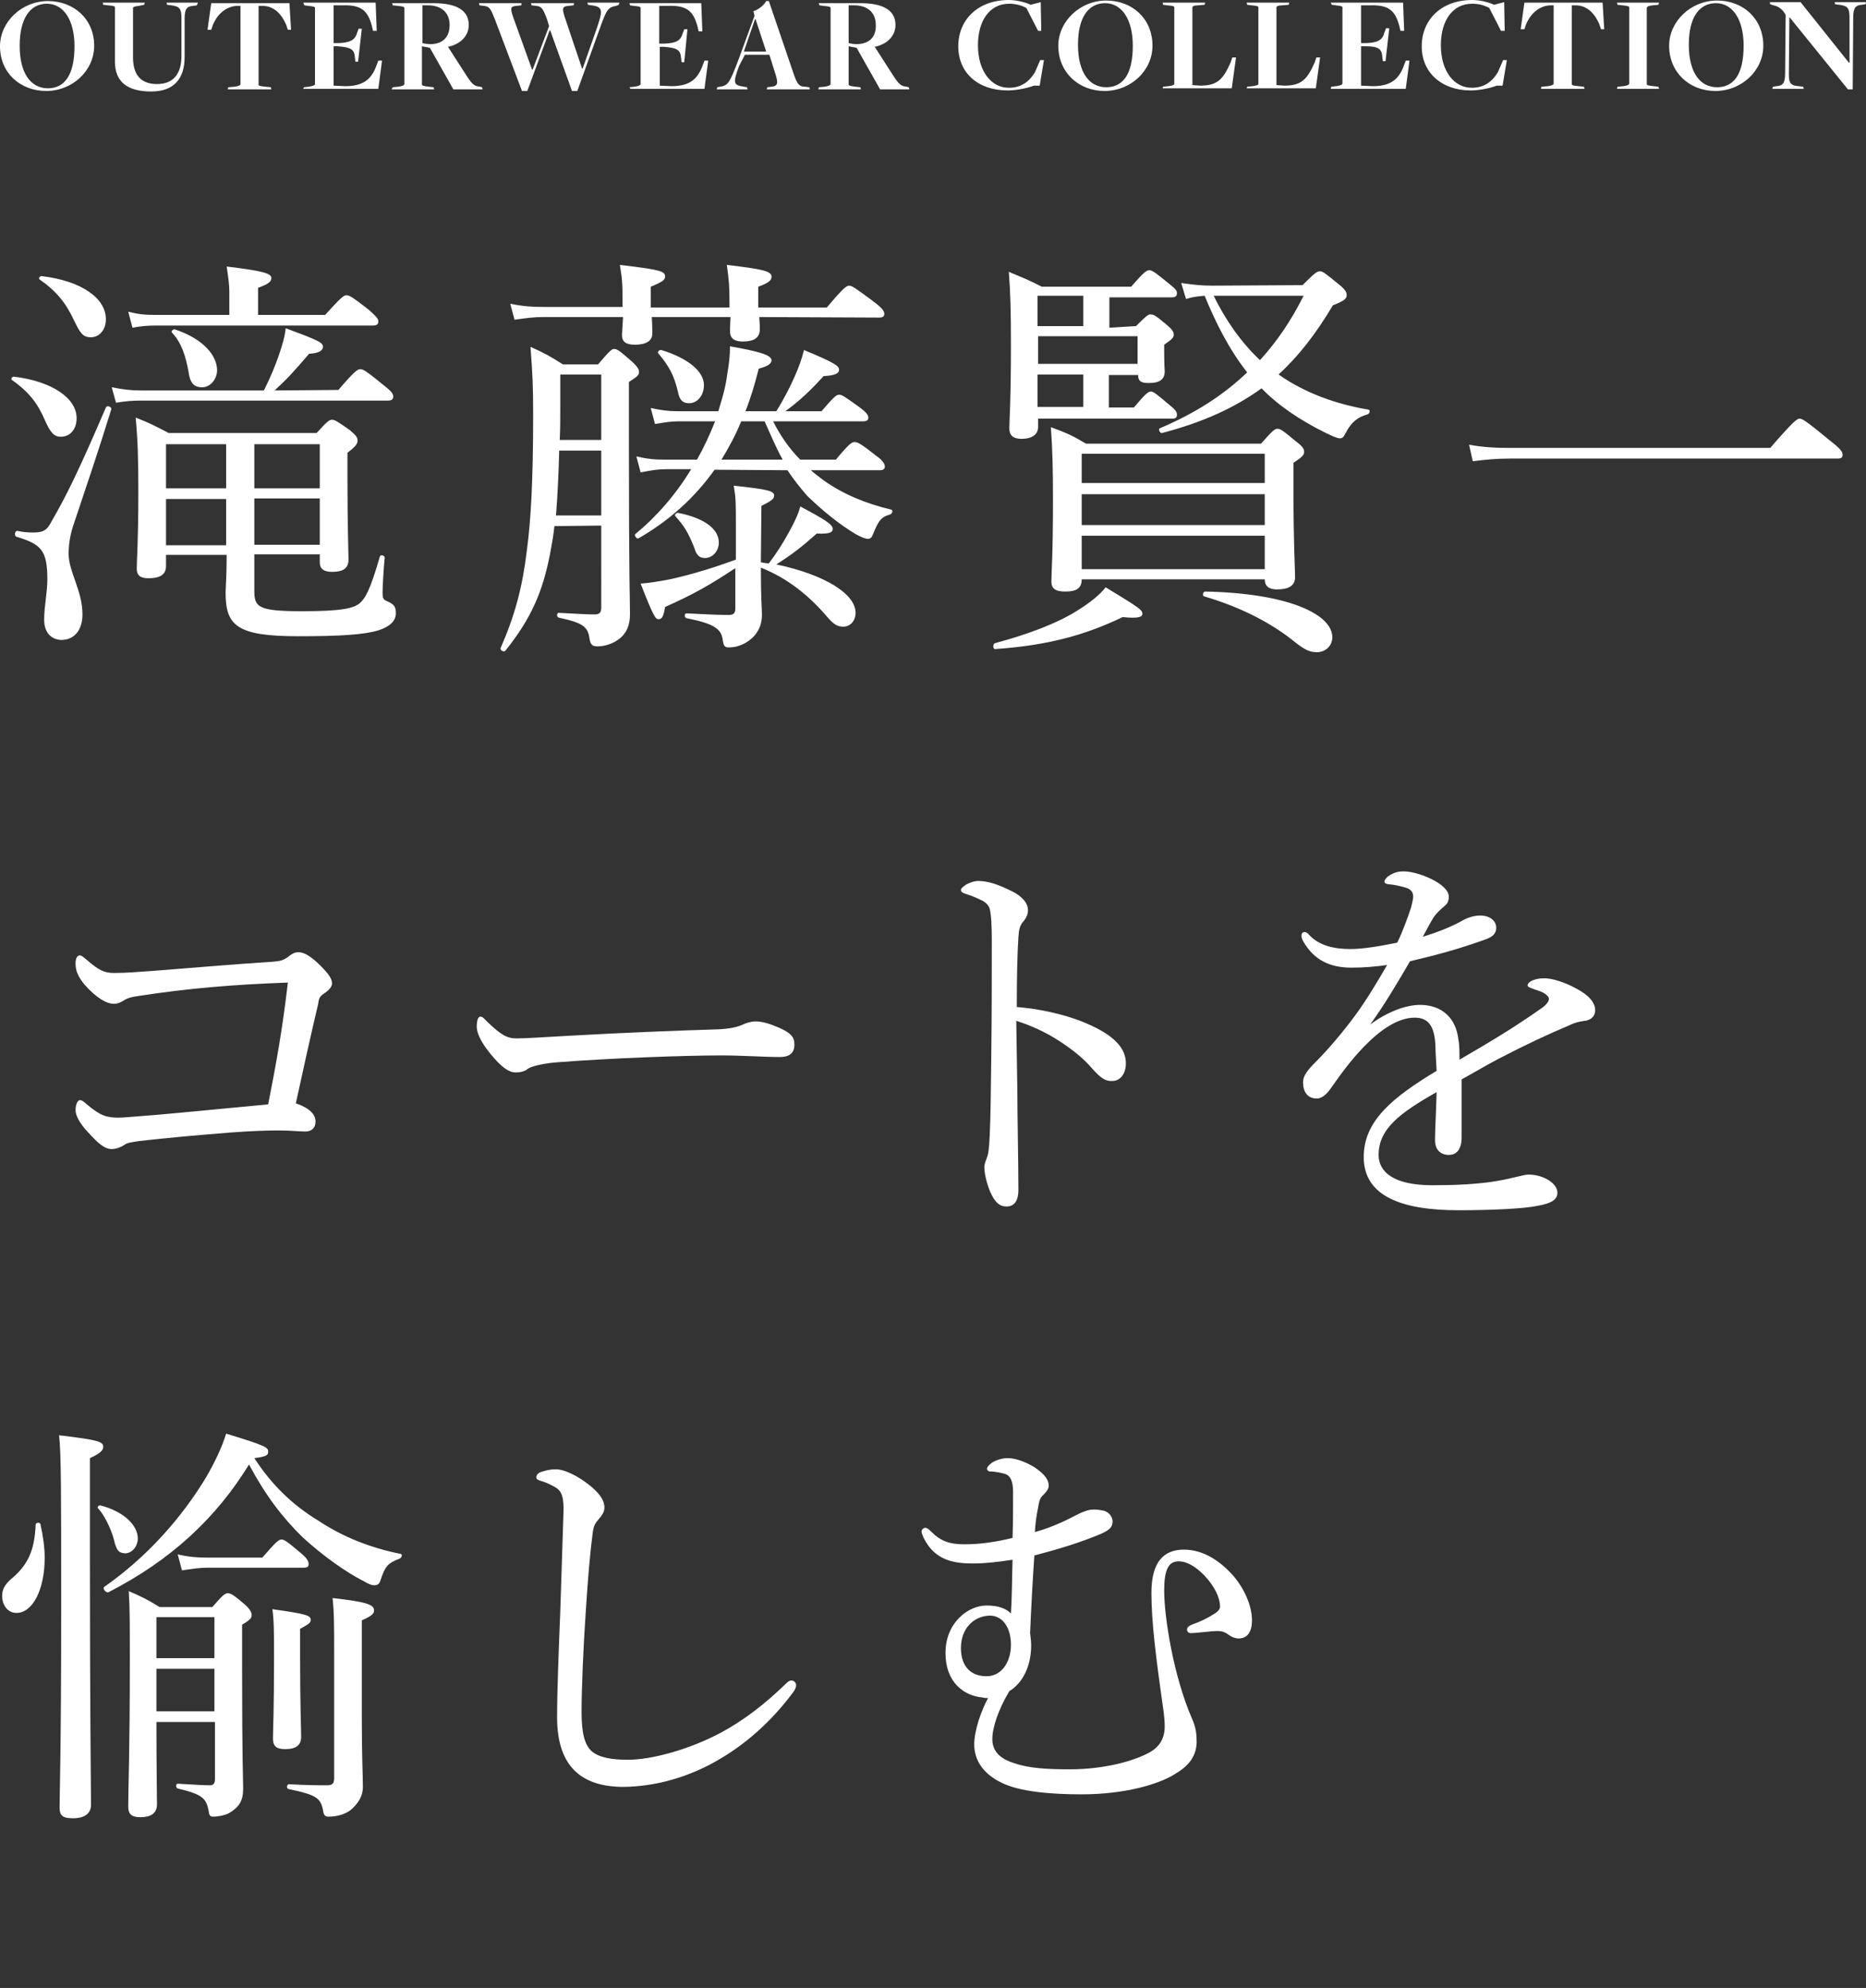
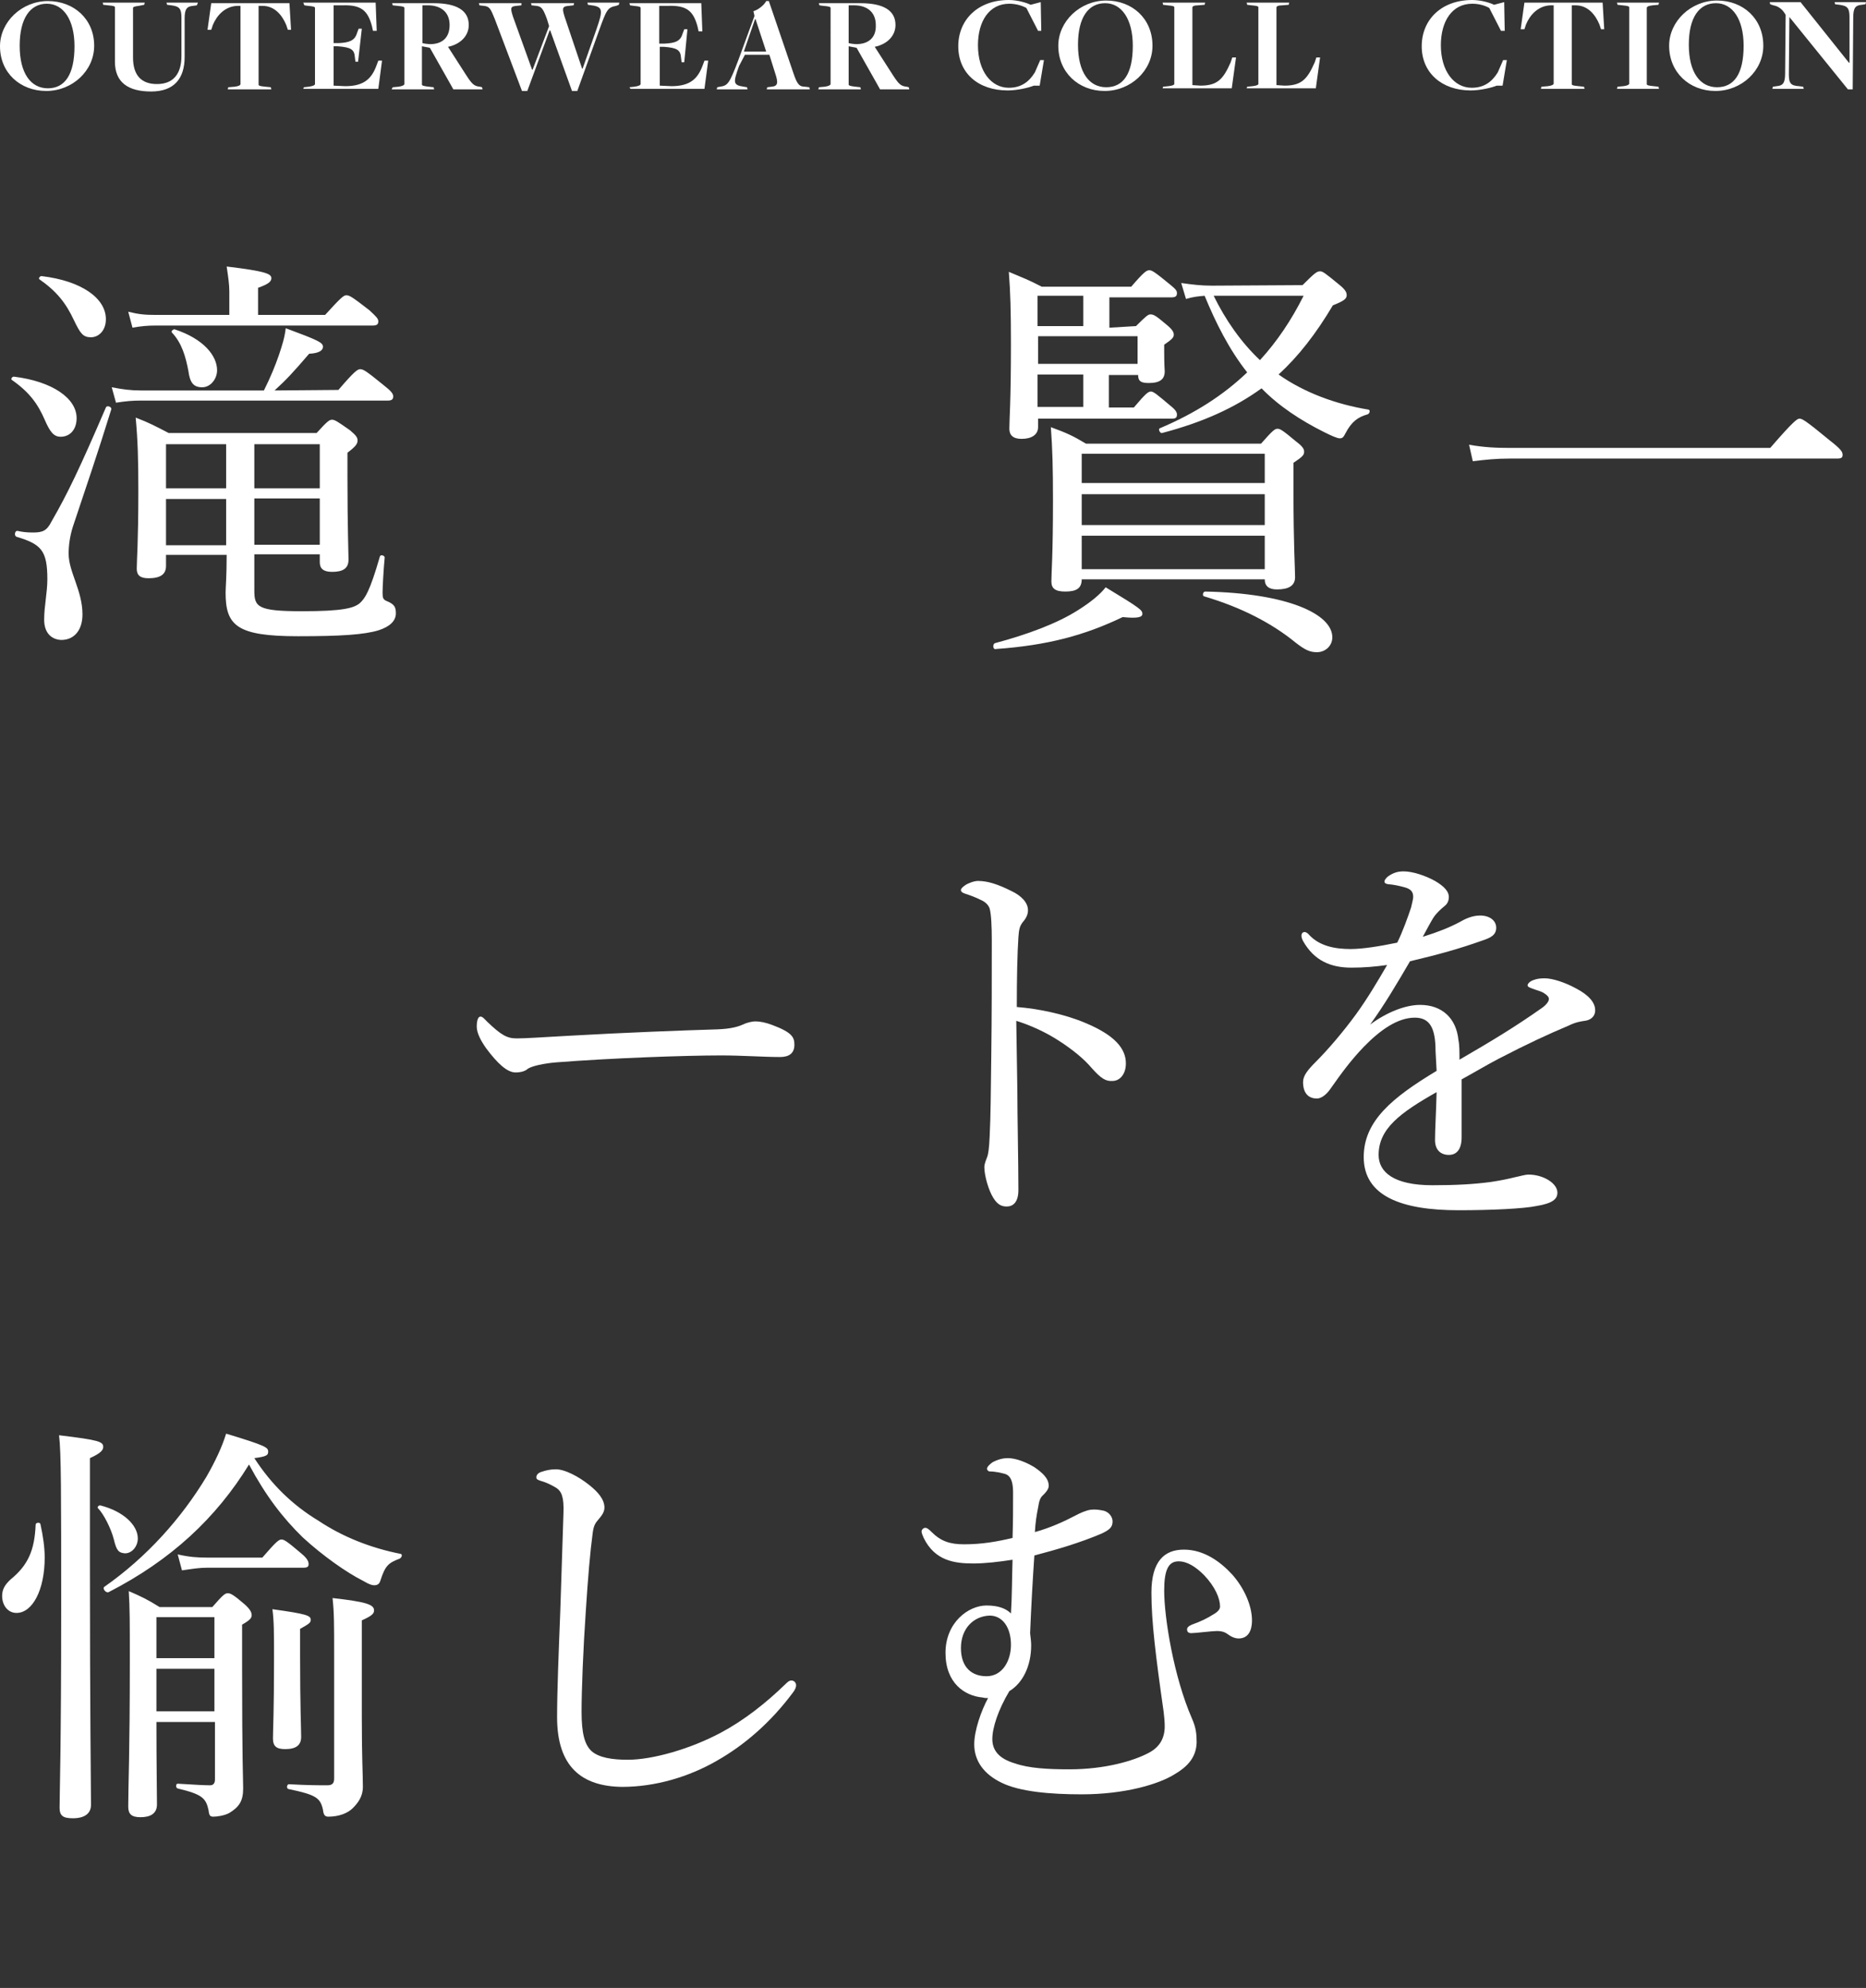
<svg xmlns="http://www.w3.org/2000/svg" version="1.1" id="Layer_2" x="0px" y="0px" viewBox="0 0 350.7 373.7" style="enable-background:new 0 0 350.7 373.7;" xml:space="preserve">
  <rect x="0" y="0" width="350.7" height="373.7" fill="#333333" stroke="none" />
  <style type="text/css">
	.st0{fill:#FFFFFF;}
</style>
  <g id="TOP">
    <g>
      <g>
        <path class="st0" d="M8.4,78.9c-1.3-3-2.9-5.2-6.2-7.5c-0.2-0.2,0.1-0.6,0.4-0.6c7.3,0.9,11.8,4.1,11.8,7.8c0,2.1-1.2,3.5-3,3.5     C10.1,82.1,9.4,81.2,8.4,78.9L8.4,78.9z M8.3,116.5c0-2.6,0.6-5.1,0.6-7.6c0-5.5-1.2-6.6-5.8-8c-0.5-0.2-0.3-1.2,0.2-1.1     c0.9,0.2,1.7,0.3,2.9,0.3c1.8,0,2.6-0.3,3.5-2.1c3-5.2,5.3-10,10.2-21.4c0.2-0.5,1.2-0.1,1,0.4c-2.6,8.4-4.7,14.5-7.2,22     c-0.6,1.9-0.8,3.6-0.8,5.1c0,3.4,2.6,6.9,2.6,11.4c0,2.9-1.5,4.8-4,4.8C9.5,120.2,8.3,118.8,8.3,116.5L8.3,116.5z M13.9,60.2     c-1.5-3.2-3.2-5.4-6.5-7.7c-0.2-0.2,0.1-0.6,0.4-0.6c7.6,0.9,12.1,4.2,12.1,8.1c0,2.2-1.4,3.4-2.8,3.4     C15.6,63.4,15.1,62.7,13.9,60.2z M63.6,73.3c3-3.5,3.6-3.9,4.1-3.9c0.6,0,1.2,0.4,4.4,3c1.4,1.1,1.8,1.6,1.8,2.1s-0.2,0.8-1,0.8     H26.5c-1.6,0-2.8,0.1-4.7,0.4L21,72.8c2.1,0.4,3.5,0.6,5.5,0.6h23.1c1.3-2.6,2.1-4.6,2.8-6.6c0.6-1.8,1.1-3.3,1.3-5.1     c6.2,2.3,7,2.7,7,3.5c0,0.6-0.6,1.2-2.6,1.3c-3,3.5-4.3,4.9-6.5,6.9L63.6,73.3L63.6,73.3z M61.1,59.2c3-3.3,3.5-3.7,4-3.7     c0.6,0,1.2,0.4,4.3,2.8c1.3,1.2,1.7,1.6,1.7,2.1c0,0.6-0.3,0.8-1.1,0.8H29.2c-1.5,0-2.6,0.1-4.3,0.4l-0.8-3     c2,0.5,3.2,0.6,5.1,0.6h13.9v-4.4c0-1.3-0.2-2.7-0.5-4.7c7.5,0.9,8.4,1.4,8.4,2.2c0,0.6-0.5,1.1-2.5,1.8v5.1     C48.5,59.2,61.1,59.2,61.1,59.2z M47.8,111c0,3.1,0.6,3.9,9,3.9c7.7,0,9.7-0.6,10.8-1.5c1-0.9,1.9-2.2,3.8-8.8     c0.1-0.4,0.9-0.2,0.9,0.2c-0.2,2.1-0.4,5.5-0.4,6.6c0,1,0.1,1.3,0.8,1.6c1.5,0.6,1.7,1.2,1.7,2.3c0,1.4-1.1,2.5-3.3,3.2     c-2.7,0.8-6.9,1.1-15.1,1.1c-11.5,0-13.6-2-13.6-8.2c0-0.9,0.2-3,0.2-7.1H31.2v2.1c0,1.6-1.1,2.3-3.3,2.3c-1.6,0-2.2-0.6-2.2-1.8     c0-1.6,0.3-4.8,0.3-14.7c0-5.8-0.1-9.3-0.5-13.7c2.6,1,3.7,1.6,6.2,2.9h27.8c2-2.2,2.4-2.5,2.9-2.5s1,0.3,3.4,2     c1.2,1,1.4,1.4,1.4,1.9c0,0.6-0.3,1.1-1.9,2.3v4.7c0,9.3,0.2,14.1,0.2,15.4c0,1.7-1.1,2.3-3.1,2.3c-1.6,0-2.3-0.6-2.3-1.8v-1.5     H47.8V111L47.8,111z M31.2,83.5v8.3h11.3v-8.3H31.2z M31.2,93.8v8.7h11.3v-8.7H31.2z M35.4,69.7c-0.5-2.6-1.2-5.2-3.1-7.2     c-0.2-0.2,0.2-0.6,0.5-0.6c5.5,1.8,8,5,8,7.7c0,1.6-1.2,3.2-2.8,3.2S35.7,72,35.4,69.7z M47.8,91.8h12.3v-8.3H47.8V91.8z      M47.8,102.4h12.3v-8.7H47.8V102.4z" />
-         <path class="st0" d="M104.2,98.9c-0.2,1.9-0.5,3.5-0.8,5.1c-1.4,7.3-3.6,12.3-8.4,18.3c-0.3,0.4-1.1-0.1-0.9-0.5     c2.7-6.2,4.1-11.5,4.9-18.2c0.8-5.9,1.2-13.5,1.2-25.6c0-5.6-0.1-7.4-0.5-12.8c2.7,1.2,3.9,1.9,6.1,3.3h6.6     c2.2-2.6,2.6-2.9,3-2.9c0.6,0,1,0.3,3.3,2.3c1.2,1.1,1.4,1.6,1.4,2c0,0.6-0.3,0.9-1.9,1.9v10.9c0,27.3,0.2,29.9,0.2,32.8     c0,2.2-0.8,3.8-2.3,4.8c-1,0.7-2.4,1.2-3.8,1.2c-1,0-1.3-0.3-1.5-1.4c-0.3-2.3-1.2-3-5.8-4c-0.4-0.1-0.4-0.9,0-0.9     c3.8,0.2,5.2,0.3,6.8,0.3c0.9,0,1.2-0.4,1.2-1.3V98.8L104.2,98.9L104.2,98.9z M142.7,59.6c0.1,1.2,0.1,1.9,0.1,2.3     c0,1.6-1.1,2.3-3.2,2.3c-1.6,0-2.4-0.6-2.4-1.9c0-0.2,0-1,0.1-2.7h-14.8c0.1,1.6,0.1,2.7,0.1,3.1c0,1.4-1.2,2.1-3.3,2.1     c-1.7,0-2.4-0.6-2.4-1.8c0-0.5,0.1-1.4,0.2-3.4h-15c-1.8,0-3.2,0.2-5.4,0.5l-0.8-3c2.5,0.5,4.1,0.6,6.2,0.6H117v-1.3     c0-3.4-0.1-4.1-0.5-6.6c7.7,0.9,8.5,1.2,8.5,2.2c0,0.6-0.5,1-2.7,1.9v3.9h14.8v-0.9c0-3.2-0.1-4.1-0.5-7.1     c6.9,0.8,8.4,1.2,8.4,2.2c0,0.6-0.3,1.1-2.5,1.9v3.9h12.9c3.1-3.7,3.7-4.1,4.2-4.1s1.1,0.4,4.6,3c1.6,1.2,2,1.8,2,2.3     s-0.3,0.7-1,0.7L142.7,59.6L142.7,59.6z M105.1,84.7c-0.1,4.1-0.3,8.2-0.6,12.2h8.5V84.7C113,84.7,105.1,84.7,105.1,84.7z      M113,70.4h-7.7v6.2c0,2.2,0,4.2-0.1,6.1h7.8C113,82.7,113,70.4,113,70.4z M134.3,88.3c-3.7,5.2-8.4,9.5-14.3,12.9     c-0.3,0.2-0.9-0.6-0.6-0.8c3.9-3.2,7.6-7.4,10.5-12.2h-4.7c-1.6,0-2.7,0.2-4.8,0.6l-0.8-3c2.2,0.5,3.4,0.6,5.3,0.6h6.1     c1.3-2.3,2.4-4.7,3.4-7.2h-6.9c-1.4,0-2.5,0.2-4.4,0.5l-0.8-3c1.9,0.4,3.2,0.6,4.9,0.6h7.8c1.1-3.5,1.5-5.4,1.7-7.1     c0.3-1.7,0.5-3.3,0.5-5.1c5.1,0.9,7.8,1.6,7.8,2.6c0,0.6-0.5,1.1-2.4,1.6c-0.7,2.8-1.5,5.5-2.5,8h5.8c1.5-2.4,2.6-4.6,3.4-6.4     c0.8-1.8,1.4-3.4,1.8-5.1c5.8,2.4,6.6,3,6.6,3.7s-0.8,1.1-2.9,1.2c-2.2,2.4-4.3,4.5-7.2,6.6h6.8c2.3-2.7,2.8-3.1,3.3-3.1     c0.6,0,1.1,0.4,3.9,2.4c1.2,0.9,1.6,1.4,1.6,1.9s-0.3,0.7-1,0.7h-16.9c1.3,2.6,3,5.1,5.1,7.2h6.7c2.5-3,3-3.3,3.5-3.3     c0.6,0,1.2,0.3,4.1,2.6c1.3,0.9,1.6,1.6,1.6,2c0,0.4-0.2,0.7-1,0.7h-12.9c0.8,0.7,1.6,1.3,2.4,1.9c3.8,2.7,8.1,4.4,12.7,5.5     c0.4,0.1,0.2,0.8-0.2,0.9c-1.6,0.5-2.1,0.9-3.3,3.9c-0.2,0.5-0.5,0.7-0.9,0.7s-1.2-0.3-2.3-0.9c-3-1.8-6.1-4.3-9.1-7.2     c-1.3-1.5-2.5-3-3.7-4.8L134.3,88.3L134.3,88.3z M143,105.7c0.5,0.1,1,0.2,1.5,0.2c1.3-1.7,2.6-3.7,3.8-5.9     c1-1.8,1.8-3.5,2.1-4.8c4.7,2.5,6.1,3.4,6.1,4.2c0,0.7-0.6,1-3,0.9c-2.8,2.5-4.6,3.9-7.6,5.8c9,1.9,14.9,5.5,14.9,9.1     c0,1.5-1,2.6-2.3,2.6c-1.1,0-1.8-0.4-3-1.8c-3.5-4.1-7.5-7.3-12.5-9.3c0,6.2,0.2,7.4,0.2,8.9c0,1.6-0.5,2.8-1.4,3.9     c-1.1,1.2-2.8,2.2-4.8,2.2c-0.8,0-1-0.2-1.2-1.6c-0.3-1.9-1.7-2.9-6.8-3.9c-0.4-0.1-0.4-0.9,0-0.9c3.7,0.2,6.3,0.3,8,0.3     c0.8,0,1.2-0.3,1.2-1.2v-7.6c-4.7,3.1-7.6,4.8-13.2,7.3c-0.3,1.8-0.6,2.3-1.2,2.3s-0.9-0.3-3.4-6.7c1.6-0.1,3.4-0.4,5.5-0.8     c4.1-0.9,8.3-2.2,12.4-3.7v-6.5c0-4.4,0-5-0.4-7.4c6.6,0.7,7.6,1,7.6,1.9c0,0.6-0.6,1-2.4,1.9L143,105.7L143,105.7z M127.4,73.6     c-0.7-2.9-1.5-4.6-3.7-7.2c-0.2-0.2,0.2-0.7,0.6-0.6c5.2,1.6,8,4.1,8,6.6c0,1.9-1.2,3.4-2.8,3.4     C128.3,75.8,127.7,75.2,127.4,73.6L127.4,73.6z M130.5,103c-1.2-3-1.9-4.1-3.6-6c-0.2-0.2,0.2-0.6,0.5-0.6c5.1,1,7.7,3.1,7.7,5.6     c0,1.6-1.2,2.9-2.6,2.9C131.6,104.9,130.9,104.5,130.5,103z M147.1,86.4c-1.3-2.3-2.3-4.8-3.4-7.2h-4.4c-1,2.5-2.3,4.9-3.7,7.2     H147.1L147.1,86.4z" />
        <path class="st0" d="M187,120.9c6-1.6,11.7-3.7,15.6-6.2c2.4-1.5,4.2-3,5.2-4.3c6.6,4,6.9,4.3,6.9,5c0,0.6-0.8,0.9-3.7,0.6     c-7.1,3.4-14,5.3-23.8,6C186.6,122.2,186.5,121.1,187,120.9z M213.5,61.3c1.9-1.9,2.3-2.2,2.7-2.2c0.6,0,1,0.2,3,1.9     c1.1,0.9,1.4,1.4,1.4,1.9s-0.2,0.8-1.8,1.9v1.1c0,2.9,0.1,3.6,0.1,3.9c0,1.5-0.9,2.2-3,2.2c-1.4,0-2-0.3-2-1.5h-5.5v6.1h4.7     c2.2-2.6,2.7-3,3.2-3s1.1,0.5,3.7,2.7c0.9,0.7,1.2,1.2,1.2,1.6c0,0.6-0.2,0.8-1,0.8h-25.1v1.6c0,1.4-1.2,2.2-3.1,2.2     c-1.6,0-2.3-0.7-2.3-1.9c0-1.9,0.3-4.9,0.3-15.9c0-6.3-0.1-9.7-0.4-13.6c2.6,1.1,3.7,1.5,6.2,2.8h16.8c2.4-2.8,2.9-3.1,3.4-3.1     s1,0.3,3.8,2.6c1.1,0.9,1.4,1.2,1.4,1.7c0,0.6-0.3,0.8-1.1,0.8h-11.6v5.7L213.5,61.3L213.5,61.3z M203.6,55.6H195v5.7h8.6V55.6z      M195.1,68.4h18.7v-5.2h-18.7V68.4z M203.6,76.5v-6.1H195v6.1H203.6z M203.3,108.9c0,1.7-1,2.3-3.1,2.3c-1.9,0-2.6-0.6-2.6-1.9     c0-1.7,0.3-4.8,0.3-15.2c0-6.3-0.1-9.7-0.4-13.8c3,1.1,4.1,1.6,6.6,3.1H237c2.2-2.5,2.6-2.8,3.1-2.8s1,0.3,3.5,2.4     c1.2,0.9,1.5,1.4,1.5,1.9c0,0.6-0.2,0.9-2,2.1v5.5c0,9.8,0.3,14.5,0.3,16c0,1.6-1.2,2.3-3.4,2.3c-1.5,0-2.3-0.6-2.3-1.9     L203.3,108.9L203.3,108.9z M237.7,85.3h-34.4v5.5h34.4L237.7,85.3L237.7,85.3z M203.3,98.7h34.4v-5.8h-34.4L203.3,98.7     L203.3,98.7z M203.3,107h34.4v-6.3h-34.4L203.3,107L203.3,107z M244.8,53.6c2.3-2.3,2.7-2.6,3.3-2.6c0.5,0,0.9,0.3,3.7,2.6     c1.1,0.9,1.3,1.4,1.3,1.9c0,0.7-0.6,1.1-2.6,1.9c-3.2,5.4-6.5,9.6-10.2,13c4.8,3.4,10.8,5.6,16.9,6.6c0.4,0.1,0.2,0.8-0.2,0.9     c-1.8,0.5-3,1.4-4.1,3.5c-0.4,0.8-0.6,1-1.1,1s-1.6-0.5-3-1.2c-4.4-2.2-8.5-4.9-11.7-8.2c-5.1,3.7-11.1,6.4-18.7,8.4     c-0.4,0.1-0.8-0.8-0.4-0.9c6.6-2.8,11.9-6.2,16.4-10.5c-3.4-4.3-5.9-9.3-8-14.4c-1.2,0.1-2.2,0.2-3.5,0.6l-0.9-3     c2.1,0.3,3.7,0.5,5.8,0.5L244.8,53.6L244.8,53.6z M243.5,120.8c-4.4-3.6-10.1-6.6-17.2-8.7c-0.4-0.1-0.2-0.9,0.2-0.9     c15.4,0.3,23.9,4.2,23.9,8.6c0,1.6-1.3,2.8-2.9,2.8C246.2,122.6,245.3,122.2,243.5,120.8z M228.1,55.6c2.2,4.5,5.1,8.7,8.7,12.1     c3.2-3.5,5.9-7.5,8.2-12.1H228.1z" />
        <path class="st0" d="M276.1,83.6c2.8,0.5,5.1,0.6,7.7,0.6h48.9c4.5-5.2,5.1-5.5,5.5-5.5c0.5,0,1.1,0.3,5.7,4.1     c2.2,1.7,2.4,2.2,2.4,2.7s-0.2,0.7-1,0.7h-61.5c-2.6,0-4.5,0.2-7,0.5L276.1,83.6L276.1,83.6z" />
-         <path class="st0" d="M26.2,187.2c-1.6,0.2-2.4,0.5-3,0.9s-1.2,0.6-1.8,0.6c-1.3,0-3.2-1-5.5-3.6c-1.4-1.7-1.7-2.8-1.7-4     c0-1.1,0.4-1.5,0.8-1.5s0.6,0.3,1.5,1c2,1.7,3,2.3,4.9,2.3c2.4,0,4.6-0.2,7.5-0.4c6.5-0.5,14.4-1.2,22.2-1.7     c1.3-0.1,2.1-0.2,3-0.9c0.8-0.6,1.2-0.9,2-0.9c1,0,2.3,0.7,4.1,2.5s2.2,2.6,2.2,3.4c0,0.6-0.6,1.3-1.7,2c-0.7,0.5-0.8,1-0.9,1.8     c-1.3,5.5-2.9,12.7-4.2,18.7c2.6,0.9,3.7,2.1,3.7,3.4c0,1.3-0.8,1.9-1.9,1.9c-1.2,0-2.9-0.2-5-0.2s-5.3,0.1-9.2,0.4     c-6.2,0.5-11.9,1-17.1,1.6c-1.2,0.2-2.2,0.3-2.7,0.7c-0.6,0.4-1.5,0.8-2.4,0.8c-1.3,0-2.4-0.9-4.5-3.2c-1.5-1.6-2.3-3.1-2.3-4.1     c0-1.3,0.5-1.9,0.8-1.9s0.7,0.2,1.2,0.7c2.7,2.3,3.9,2.6,6.1,2.6c0.8,0,2.9-0.2,6.8-0.5c6.9-0.6,13.7-1.3,21.3-2     c1.5-7.6,2.7-14.2,3.7-22.9C43.5,185.1,35.3,185.8,26.2,187.2L26.2,187.2z" />
        <path class="st0" d="M96.9,201.6c-1.6,0-3.4-1.7-5.5-4.5c-1-1.4-1.8-2.9-1.8-4.1c0-1,0.2-1.9,0.7-1.9c0.4,0,0.7,0.4,1.2,0.9     c2.7,2.6,3.8,3.2,5.6,3.2c1.6,0,4.6-0.2,9.9-0.5c10.6-0.6,21.1-1,27.8-1.2c2.6-0.1,3.9-0.5,4.8-0.9c0.6-0.3,1.6-0.6,2.4-0.6     c0.8,0,1.9,0.2,3.2,0.7c3.7,1.4,4.1,2.3,4.1,3.7c0,1.6-1,2.3-2.7,2.3c-3,0-7.2-0.3-11-0.3c-6.9,0-20.8,0.5-31,1.3     c-2.5,0.2-4.6,0.7-5.4,1.2C98.8,201.3,98,201.6,96.9,201.6L96.9,201.6z" />
        <path class="st0" d="M191.2,204.8c0,4.5,0.2,13.9,0.2,18.9c0,2.3-1,3.1-2.2,3.1c-0.9,0-1.7-0.3-2.5-1.6c-0.9-1.4-1.7-4.2-1.7-5.8     c0-0.7,0.4-1.5,0.6-2.1c0.1-0.4,0.3-1.2,0.4-3.7c0.2-4.2,0.2-7.6,0.3-14.9c0.1-7.6,0.1-14.7,0.1-21.9c0-2.6-0.1-4.9-0.4-6     c-0.2-0.6-0.7-1.2-1.6-1.6c-1.2-0.6-2.1-0.9-3-1.2c-0.6-0.2-0.8-0.4-0.8-0.7s0.4-0.6,0.8-0.9c0.6-0.4,1.7-0.8,2.4-0.8     c1.8,0,3.7,0.6,6.3,1.9c1.9,0.9,3.1,2.2,3.1,3.6c0,0.9-0.4,1.6-1.1,2.4c-0.4,0.6-0.6,1.1-0.7,2.7c-0.2,3-0.3,7.5-0.3,13.1     c3.9,0.3,8.9,1.3,12.9,3c5.5,2.3,7.6,4.8,7.6,7.6c0,2.1-1.2,3.3-2.5,3.3c-1.3,0.1-2.2-0.5-3.9-2.4c-1.6-1.9-3.8-3.6-6.1-5.1     c-2.6-1.7-5.5-3-8.1-3.8L191.2,204.8L191.2,204.8z" />
        <path class="st0" d="M269.8,197.6c0-4.4-1.1-6.3-3.9-6.3c-3.2,0-6.5,2.3-9.6,5.5c-2.5,2.6-4.3,5.1-6.2,7.8     c-0.6,0.9-1.6,1.9-2.6,1.9c-1.5,0-2.6-0.9-2.6-3.1c0-1.2,0.9-2.3,2.4-3.8c2.3-2.3,5.2-5.7,7.6-9c2.1-2.9,4-6.1,5.8-9.2     c-2.1,0.3-4.3,0.5-6.7,0.5c-3.9,0-7-1.3-9.1-5c-0.2-0.4-0.3-0.7-0.3-1c0-0.5,0.3-0.7,0.6-0.7c0.2,0,0.6,0.2,0.9,0.6     c1.9,2,4.7,2.6,7.7,2.6c2.3,0,5.4-0.5,8.8-1.2c1-2,2-4.8,2.6-6.6c0.2-0.9,0.4-1.6,0.4-2c0-1-0.5-1.5-1.6-1.8s-2-0.5-3.2-0.6     c-0.4-0.1-0.6-0.2-0.6-0.5s0.3-0.6,0.6-0.9c1.1-0.8,2-1,3-1c1.7,0,4.1,0.8,5.9,1.8c1.9,1.1,2.6,2.1,2.6,3c0,1-0.5,1.5-0.9,1.8     c-0.6,0.5-1.4,1.2-2,2.1c-0.5,0.8-1.3,2.3-2,3.6c2.9-0.9,5.1-1.8,6.8-2.7c1.2-0.7,2.5-1.3,4-1.3c1.7,0,3,0.9,3,2.3     s-1.1,1.9-2.6,2.4c-4.2,1.5-8.1,2.6-13.6,3.9c-2.4,4.1-4.8,8.2-7.5,11.9c3.1-2.3,6.6-3.7,9.4-3.7c4.1,0,6.8,2.5,7.2,6.6     c0.2,0.9,0.2,2.3,0.2,3.7c6.2-3.6,10.5-6.2,15.6-9.8c0.8-0.6,1.2-1.2,1.2-1.6c0-0.4-0.3-0.7-0.9-1.1s-1.6-0.6-2.3-0.9     c-0.5-0.2-0.8-0.3-0.8-0.6s0.5-0.8,1.2-1c0.5-0.2,1.2-0.3,2-0.3c1.5,0,3.9,0.8,5.9,1.9c2.3,1.2,3.6,2.6,3.6,4.1c0,1.3-1,1.9-2,2     c-0.6,0.1-1.6,0.2-3,0.9c-3.8,1.6-7.7,3.4-13.1,6.2c-2.3,1.2-4.8,2.7-7,3.9v10.9c0,2.2-0.9,3.3-2.4,3.3s-2.6-0.9-2.6-2.8     s0.2-5.1,0.3-9c-6.9,3.9-10.9,6.9-10.9,11.8c0,3.2,2.8,5.7,10.1,5.7c4.6,0,7.8-0.2,10.9-0.6c2-0.3,3.4-0.6,4.6-0.9     c1-0.2,1.9-0.5,2.6-0.5c2.7,0,5.4,1.6,5.4,3.4c0,1.2-0.9,2-3.9,2.5c-2.4,0.5-8.4,0.8-14.7,0.8c-10.6,0-17.8-2.6-17.8-10     c0-6.8,5.4-11.2,13.7-16.2L269.8,197.6L269.8,197.6z" />
        <path class="st0" d="M0.4,300c0-1.2,0.5-2.1,1.6-3.1c3.3-2.7,4.5-5.5,4.7-10.3c0-0.4,0.8-0.5,0.9-0.1c0.5,2.3,0.8,4.4,0.8,6.3     c0,6.1-2.3,10.4-5.3,10.4C1.5,303.2,0.4,301.8,0.4,300L0.4,300z M16.9,293c0,29.9,0.2,42.3,0.2,46.3c0,1.6-1.2,2.5-3.4,2.5     c-1.9,0-2.5-0.5-2.5-2c0-2.6,0.3-10.9,0.3-37.1c0-22.4,0-29.5-0.4-32.9c7.5,0.9,8.3,1.2,8.3,2.2c0,0.6-0.5,1.2-2.5,2.1L16.9,293     L16.9,293z M21.4,289.4c-0.5-2-1.9-4.8-3-5.9c-0.2-0.2,0.2-0.6,0.5-0.5c4.3,1.1,7,3.7,7,6.2c0,1.5-1.1,2.8-2.4,2.8     C22.3,291.9,21.9,291.5,21.4,289.4L21.4,289.4z M59.9,285.9c4.5,3,9.8,5.1,15.4,6.2c0.4,0.1,0.2,0.7-0.2,0.9     c-2.1,0.8-2.7,1.3-3.6,4.1c-0.2,0.7-0.6,0.9-1.2,0.9c-0.4,0-1-0.2-2-0.8c-3.2-1.6-7.7-4.8-11.4-8.2c-3.8-3.7-7-7.9-10.1-13.7     c-6.2,10.1-14.7,18-26.4,24c-0.5,0.2-1.2-0.7-0.8-1c8-5.6,14.5-12.9,19.2-20.7c1.6-2.8,2.9-5.5,3.7-8.1c7.6,2.3,7.9,2.6,7.9,3.4     c0,0.6-0.2,0.9-2.6,1.2C51.1,279.2,55.1,283,59.9,285.9L59.9,285.9z M29.4,323.7c0,8.5,0.1,12.6,0.1,15.5c0,1.7-1.2,2.4-3.1,2.4     c-1.7,0-2.3-0.6-2.3-2c0-3.9,0.3-9.9,0.3-27.5c0-7,0-9.8-0.2-13c2.3,1,3.4,1.5,5.8,3h9.9c2-2.3,2.4-2.6,2.9-2.6s1,0.2,3.2,2.1     c1,0.9,1.3,1.5,1.3,2s-0.2,0.9-1.8,1.8v7.9c0,18.3,0.2,20.9,0.2,22.9c0,2.4-0.8,3.5-2.6,4.6c-0.9,0.5-2.3,0.7-3,0.7     c-0.6,0-0.8-0.2-0.9-1.2c-0.5-2.3-1.2-3-5.8-4.1c-0.4-0.1-0.4-0.9,0-0.9c3.3,0.2,5,0.3,6.1,0.3c0.6,0,0.9-0.4,0.9-1.1v-10.8     L29.4,323.7L29.4,323.7z M40.3,304H29.4v7.7h10.9V304z M29.4,321.7h10.9v-8H29.4V321.7z M33.4,292.2c2.2,0.5,3.7,0.6,5.6,0.6     h10.3c2.6-3,3.1-3.4,3.6-3.4s1,0.3,3.7,2.6c1.1,0.9,1.4,1.5,1.4,2s-0.2,0.7-1,0.7H39c-1.6,0-2.7,0.2-4.8,0.5     C34.2,295.2,33.4,292.2,33.4,292.2z M56.4,311.4c0,9.2,0.2,13.7,0.2,15.1c0,1.6-1,2.3-3,2.3c-1.6,0-2.3-0.5-2.3-2s0.2-4.8,0.2-15     c0-4.9,0-7-0.3-9.3c6.5,0.9,7.2,1.2,7.2,2c0,0.5-0.2,0.7-2,1.7L56.4,311.4L56.4,311.4z M68,322.7c0,8,0.2,10.7,0.2,13.2     c0,1.8-0.9,3-1.9,4s-2.7,1.6-4.6,1.6c-0.6,0-0.9-0.3-1-1.3c-0.5-2.2-1.2-2.8-6.5-3.9c-0.4-0.1-0.3-0.9,0.1-0.9     c3.5,0.2,5.8,0.2,7.2,0.2c1,0,1.3-0.4,1.3-1.3v-23.7c0-5.2,0-7.5-0.3-10.2c6.2,0.7,7.8,1.2,7.8,2.3c0,0.6-0.3,1-2.3,1.9L68,322.7     L68,322.7z" />
        <path class="st0" d="M104.7,322.8c0-4.9,0.3-12.3,0.6-19.9c0.2-6.2,0.4-12.2,0.6-18.5c0.1-2.9-0.3-4.1-1.5-4.8     c-1.2-0.7-2-1-2.7-1.2c-0.6-0.2-0.9-0.3-0.9-0.7s0.3-0.8,0.9-1c0.9-0.3,1.7-0.5,2.8-0.5c1.6,0,4.2,1.3,6.3,3     c1.5,1.2,2.8,2.6,2.8,4.2c0,0.9-0.6,1.6-1.1,2.2s-0.9,1-1.1,2.5c-0.5,3.7-0.9,8.5-1.3,14.7c-0.5,7.2-0.8,14.9-0.8,19     s0.6,6.2,1.9,7.4c1.4,1.2,3.8,1.6,6.8,1.6c4.6,0,11.7-2,17.5-5.1c4.3-2.3,8.4-5.5,12.2-9.2c0.4-0.4,0.7-0.6,1-0.6     c0.5,0,0.8,0.3,0.9,0.7c0.1,0.5-0.2,1.1-0.6,1.6c-4.1,5.5-9,9.8-14.3,12.8c-5.2,3-11.5,4.9-17.8,4.9     C109.4,335.8,104.7,332.2,104.7,322.8L104.7,322.8z" />
        <path class="st0" d="M193.6,307c0.1,0.9,0.2,1.6,0.2,2.3c0,3.9-1.6,7.1-4.1,8.6c-2.1,3.5-3.2,6.9-3.2,9s1.2,3.7,4.3,4.6     c2.6,0.9,6.1,1.1,10.2,1.1c6.7,0,12.1-1.6,14.9-3.1c2.1-1.1,3-2.8,3-5c0-0.9-0.1-1.8-0.2-2.7c-1.5-10.5-2.3-17-2.3-22.4     c0-6,2.5-8.1,6.1-8.1c3.8,0,6.9,2.3,9.1,4.7c2.3,2.6,3.7,5.9,3.7,8.6c0,2.2-0.9,3.4-2.5,3.4c-0.7,0-1.4-0.3-2.2-0.9     c-0.6-0.4-1.2-0.5-1.9-0.5c-0.9,0-4,0.4-4.8,0.4c-0.6,0-0.8-0.3-0.8-0.7c0-0.3,0.2-0.6,0.9-0.9c1.7-0.6,2.9-1.2,4-1.9     c0.9-0.5,1.3-1,1.3-1.5c0-1.5-0.9-3.7-3-5.9c-1.5-1.5-3.1-2.6-4.8-2.6c-1.9,0-2.7,1.6-2.7,5.5c0,5.1,1.8,16.2,5.2,24     c0.8,1.8,0.9,3,0.9,4.6c-0.1,2.9-1.9,4.6-4.1,5.9c-3,1.9-9.4,3.8-17.5,3.8c-5.9,0-11.7-0.5-15.1-2.2c-3.3-1.6-5.1-4.1-5.1-7.2     c0-2.6,1.3-6.3,2.6-8.7c-0.3,0-0.7,0-1-0.1c-3.4-0.3-7-2.7-7-8.4s4.3-8.9,7.7-8.9c2.3,0,3.7,0.6,4.6,1.5c0.2-3,0.2-7.1,0.3-10.1     c-2.6,0.4-5.1,0.7-7.4,0.7c-3.5,0-7.2-0.5-9.3-4.8c-0.2-0.5-0.4-0.9-0.4-1.2c0-0.4,0.4-0.7,0.7-0.7s0.6,0.2,1.2,0.8     c1.7,1.7,3.4,2.3,6.1,2.3c3.3,0,6.2-0.5,9.1-1.2c0.1-3.1,0.1-5.4,0.1-8.5c0-1.4-0.2-2.4-0.7-3s-1.2-0.6-1.9-0.8     c-0.6-0.1-1.2-0.2-1.8-0.2c-0.3,0-0.5-0.3-0.5-0.5c0-0.4,0.6-0.9,1-1.2c1.1-0.6,2.1-0.8,2.9-0.8c1.6,0,3.5,0.8,5,1.7     c1.3,0.9,2.7,2,2.7,3.5c0,0.6-0.5,1.2-1,1.7c-0.6,0.5-0.8,1.1-1,2.4c-0.3,1.5-0.5,2.8-0.6,4.6c2.9-0.8,5.5-2,7.6-3.1     c0.9-0.5,2.1-1,2.9-1.1s1.6,0,2.5,0.2c1,0.3,1.6,1.2,1.6,2c0,1.1-0.6,1.6-2.1,2.3c-4,1.7-8.4,3-12.6,4.1     C194.1,296.7,193.8,302.1,193.6,307L193.6,307z M180.6,309.8c0,3.7,2.1,5.3,4.8,5.3c3,0,4.6-2.9,4.6-5.9c0-3.3-1.6-5.5-4-5.5     C183,303.8,180.6,306.1,180.6,309.8z" />
      </g>
      <g>
        <path class="st0" d="M0,8.7c0-4.6,4.1-8.5,9-8.5s8.7,3.4,8.7,8.4c0,4.7-4.1,8.5-9,8.5S0,13.7,0,8.7z M14,8.7c0-5-2.1-8-5.2-8     S3.7,3.4,3.7,8.6s2.1,8,5.3,8S14,14,14,8.7L14,8.7z" />
        <path class="st0" d="M21.6,11.6V1.4c0-0.2-0.1-0.3-1.3-0.4l-0.9-0.1l-0.1-0.4h7.9l-0.1,0.4l-1,0.2C25.3,1.2,25,1.3,25,1.5v9.3     c0,3.4,1.6,5,4.5,5s4.6-1.7,4.6-5.3V3.3c0-1.7-0.4-2.1-1.9-2.3l-0.8-0.1l-0.1-0.4h5.9L37,1l-0.7,0.1c-1.2,0.1-1.6,0.6-1.6,2.4     v7.2c0,4.1-2,6.5-6.3,6.5S21.6,15.5,21.6,11.6L21.6,11.6z" />
        <path class="st0" d="M42.9,16.4l1.2-0.1c0.8-0.1,1.1-0.3,1.1-0.5V1.1h-0.6C42.2,1.2,40.7,3,40,4.7l-0.3,0.9H39l0.7-5h14.7l0.3,5     h-0.6l-0.3-0.9c-0.8-1.9-2.2-3.6-4.5-3.6h-0.7v14.8c0,0.2,0.2,0.3,1.3,0.4l1,0.1l0.1,0.4h-8.2L42.9,16.4L42.9,16.4z" />
        <path class="st0" d="M57.1,16.4l0.9-0.1c0.8-0.1,1.2-0.3,1.2-0.5V1.5c0-0.2-0.2-0.3-1.3-0.4L57.2,1L57,0.5h13.6l0.2,5.3h-0.7     l-0.2-0.9c-0.8-3-2.1-4-5.5-3.9h-1.7v7.1h1c2-0.1,3-0.5,3.4-1.9l0.3-0.8H68l-0.7,6.2h-0.5l-0.1-0.8c-0.1-1.5-0.7-1.9-3.2-2.1     h-0.8v7.4l2.2,0.1c3.6,0,5-1.5,5.9-4l0.3-0.8h0.7l-0.7,5.3H57L57.1,16.4L57.1,16.4z" />
        <path class="st0" d="M73.8,16.4l1.1-0.1c0.7-0.1,1.1-0.3,1.1-0.5V1.5c0-0.2-0.2-0.3-1.3-0.4L73.8,1l-0.1-0.4h7.8     c4.4,0,6.6,1.4,6.6,4.1c0,2-1.5,3.6-3.9,4.1l3.4,5.3c1.1,1.7,1.5,2.1,2.6,2.2l0.4,0.1l0.1,0.4h-5.5l-0.5-0.9L80.8,9     c-0.3-0.1-1.1-0.2-1.5-0.3v7.2c0,0.2,0.4,0.3,1.3,0.4l0.9,0.1l0.1,0.4h-8L73.8,16.4L73.8,16.4z M84.5,4.7C84.5,2.4,83,1,80.4,1     c-0.1,0-1,0-1,0v7.1c0.3,0.1,1.1,0.2,1.4,0.2C83.1,8.3,84.5,7.1,84.5,4.7z" />
        <path class="st0" d="M93,3.6c-0.8-2-1-2.4-2.1-2.5L90.1,1L90,0.6h8V1l-0.9,0.1c-1.2,0.1-1.2,0.4-0.7,2l3.6,10h0.1l3.1-8.2     l-0.4-1.3c-0.7-1.9-1-2.4-2-2.5L99.9,1l-0.1-0.4h8.1L107.8,1l-0.9,0.1c-1.2,0.1-1.3,0.4-0.8,2l3.3,9.8h0.1l2.6-7.4     c1.2-3.5,1.3-4.2-0.9-4.5l-0.7-0.1l-0.1-0.4h6l-0.1,0.4l-0.5,0.2c-1.6,0.3-1.8,0.7-3.2,4.6l-4.1,11.4h-1l-4.1-11.4h-0.1     l-4.2,11.4h-1L93,3.6L93,3.6z" />
        <path class="st0" d="M118.3,16.4l0.9-0.1c0.8-0.1,1.2-0.3,1.2-0.5V1.5c0-0.2-0.2-0.3-1.3-0.4L118.4,1l-0.1-0.4h13.5l0.2,5.3h-0.7     L131.1,5c-0.8-3-2.1-4-5.5-3.9h-1.7v7.1h1c2.1-0.1,3-0.5,3.4-1.9l0.3-0.8h0.6l-0.6,6.2h-0.5l-0.1-0.8c-0.1-1.5-0.7-1.9-3.2-2.1     H124v7.3l2.2,0.1c3.6,0,5-1.5,5.9-4l0.3-0.8h0.7l-0.7,5.3h-13.9L118.3,16.4L118.3,16.4z" />
        <path class="st0" d="M138.9,12.4c-1.1,3.1-1.2,3.6,0.9,3.9l0.6,0.1l0.1,0.4h-5.8l0.1-0.4l0.5-0.1c1.5-0.2,1.8-0.6,3.5-5.1l3-8.2     l-0.2-0.9c0.8-0.2,2-1.1,2.4-1.9h0.5l4.6,13.5c0.7,2.1,1.1,2.6,2.2,2.6l0.8,0.1l0.1,0.4h-8.1l0.1-0.4l0.8-0.1     c1.2-0.1,1.3-0.7,0.7-2.5l-1.1-3.5H140L138.9,12.4L138.9,12.4z M142,3.6h-0.1l-2.1,6.1h4.2C144,9.7,142,3.6,142,3.6z" />
        <path class="st0" d="M153.9,16.4l1.1-0.1c0.7-0.1,1.1-0.3,1.1-0.5V1.5c0-0.2-0.2-0.3-1.4-0.4L154,1l-0.1-0.4h7.8     c4.4,0,6.6,1.4,6.6,4.1c0,2-1.5,3.6-3.9,4.1l3.4,5.3c1.1,1.7,1.5,2.1,2.6,2.2l0.4,0.1l0.1,0.4h-5.5l-0.5-0.9L161,9     c-0.3-0.1-1.1-0.2-1.5-0.3v7.2c0,0.2,0.4,0.3,1.3,0.4l0.9,0.1l0.1,0.4h-8L153.9,16.4L153.9,16.4z M164.6,4.7     c0-2.3-1.5-3.7-4.1-3.7c-0.1,0-1,0-1,0v7.1c0.3,0.1,1.1,0.2,1.4,0.2C163.2,8.3,164.7,7.1,164.6,4.7L164.6,4.7z" />
        <g>
          <path class="st0" d="M180.1,8.7c0-5,3.7-8.7,9.5-8.7c1.6,0,3.3,0.5,4.1,0.9l1.9-0.5l0.1,5.4h-0.6l-2.2-4.3      c-0.7-0.4-1.9-0.8-3.2-0.8c-3.8,0-5.9,3.3-5.9,7.8c0,4.9,2.5,8,5.8,8c2.3,0,3.8-1.1,4.9-2.9l1-2.3h0.7l-0.8,4.8h-1.1      c-1,0.4-3.1,0.9-4.9,0.9C183.8,17,180.1,13.7,180.1,8.7L180.1,8.7z" />
          <path class="st0" d="M198.9,8.6c0-4.6,4.1-8.5,9-8.5s8.7,3.4,8.7,8.5c0,4.7-4.1,8.5-9,8.5S198.9,13.6,198.9,8.6z M212.9,8.6      c0-5-2.1-8-5.2-8c-3.1,0-5.1,2.6-5.1,7.8s2.1,8,5.3,8S212.9,13.9,212.9,8.6z" />
          <path class="st0" d="M218.6,16.3l1-0.1c0.9-0.1,1.1-0.3,1.1-0.4V1.4c0-0.2-0.1-0.3-1.3-0.4l-0.8-0.1l-0.1-0.4h8l-0.1,0.4      L225.2,1c-0.8,0-1.1,0.2-1.1,0.4V16l1.5,0.1c3.2,0,4.3-1.2,5.7-4.4l0.3-0.9h0.7l-0.8,5.8h-13L218.6,16.3L218.6,16.3z" />
          <path class="st0" d="M234.4,16.3l1-0.1c0.9-0.1,1.1-0.3,1.1-0.4V1.4c0-0.2-0.1-0.3-1.3-0.4l-0.8-0.1l-0.1-0.4h8l-0.1,0.4L241,1      c-0.8,0-1.1,0.2-1.1,0.4V16l1.5,0.1c3.2,0,4.3-1.2,5.7-4.4l0.3-0.9h0.7l-0.8,5.8h-13L234.4,16.3L234.4,16.3z" />
-           <path class="st0" d="M250.2,16.3l0.9-0.1c0.8-0.1,1.2-0.3,1.2-0.5V1.4c0-0.2-0.2-0.3-1.3-0.4l-0.7-0.1l-0.2-0.4h13.6l0.2,5.3      h-0.7L263,4.9c-0.8-3-2.1-4-5.5-3.9h-1.7v7.1h1c2.1-0.1,3-0.5,3.4-2l0.3-0.8h0.6l-0.7,6.2h-0.5l-0.1-0.8c-0.1-1.5-0.7-2-3.2-2      h-0.8v7.4l2.2,0.1c3.6,0,5-1.5,5.9-4l0.3-0.8h0.7l-0.7,5.3h-14.1L250.2,16.3L250.2,16.3z" />
          <path class="st0" d="M267.2,8.7c0-5,3.7-8.7,9.5-8.7c1.6,0,3.3,0.5,4.1,0.9l1.9-0.5l0.1,5.4h-0.7l-2.2-4.3      c-0.7-0.4-1.8-0.8-3.2-0.8c-3.8,0-5.9,3.3-5.9,7.8c0,4.9,2.5,8,5.8,8c2.3,0,3.8-1.1,4.9-2.9l1-2.3h0.7l-0.8,4.8h-1.1      c-1,0.4-3.1,0.9-4.9,0.9C271,17,267.2,13.7,267.2,8.7L267.2,8.7z" />
          <path class="st0" d="M289.7,16.3l1.2-0.1c0.8-0.1,1.1-0.3,1.1-0.5V1h-0.6c-2.4,0.1-3.9,1.9-4.6,3.6l-0.3,0.9h-0.7l0.7-5h14.7      l0.3,5h-0.6l-0.3-0.9c-0.8-1.9-2.2-3.6-4.5-3.6h-0.7v14.8c0,0.2,0.2,0.3,1.3,0.4l1,0.1l0.1,0.4h-8.2L289.7,16.3L289.7,16.3z" />
          <path class="st0" d="M304,16.3l1.1-0.1c0.8-0.1,1.1-0.3,1.1-0.5V1.4c0-0.2-0.2-0.3-1.3-0.4L304,0.9l-0.1-0.4h7.9l-0.1,0.4      L310.6,1c-0.9,0.1-1.1,0.3-1.1,0.5v14.3c0,0.2,0.2,0.3,1.3,0.4l0.9,0.1l0.1,0.4h-7.9L304,16.3L304,16.3z" />
          <path class="st0" d="M313.7,8.6c0-4.6,4.1-8.5,9-8.5s8.7,3.4,8.7,8.5c0,4.7-4.1,8.5-9,8.5C317.5,17.1,313.7,13.6,313.7,8.6z       M327.7,8.6c0-5-2.1-8-5.2-8s-5.1,2.6-5.1,7.8s2.1,8,5.3,8S327.7,13.9,327.7,8.6L327.7,8.6z" />
          <path class="st0" d="M336.3,3.2L336.3,3.2L336.2,14c0,1.7,0.4,2.1,1.9,2.2l0.8,0.1l0.1,0.4h-5.9l0.1-0.4l0.7-0.1      c1.2-0.1,1.6-0.6,1.6-2.4l0.1-11c-0.5-0.9-1.2-1.6-2.3-1.8l-0.6-0.2l-0.1-0.4h5.8l9.1,11.4h0.1V3.2c0-1.7-0.4-2.1-1.9-2.3      l-0.8-0.1l-0.1-0.4h5.9l-0.1,0.4l-0.7,0.1c-1.2,0.1-1.6,0.6-1.6,2.4l-0.1,13.5h-0.9L336.3,3.2L336.3,3.2z" />
        </g>
      </g>
    </g>
  </g>
</svg>